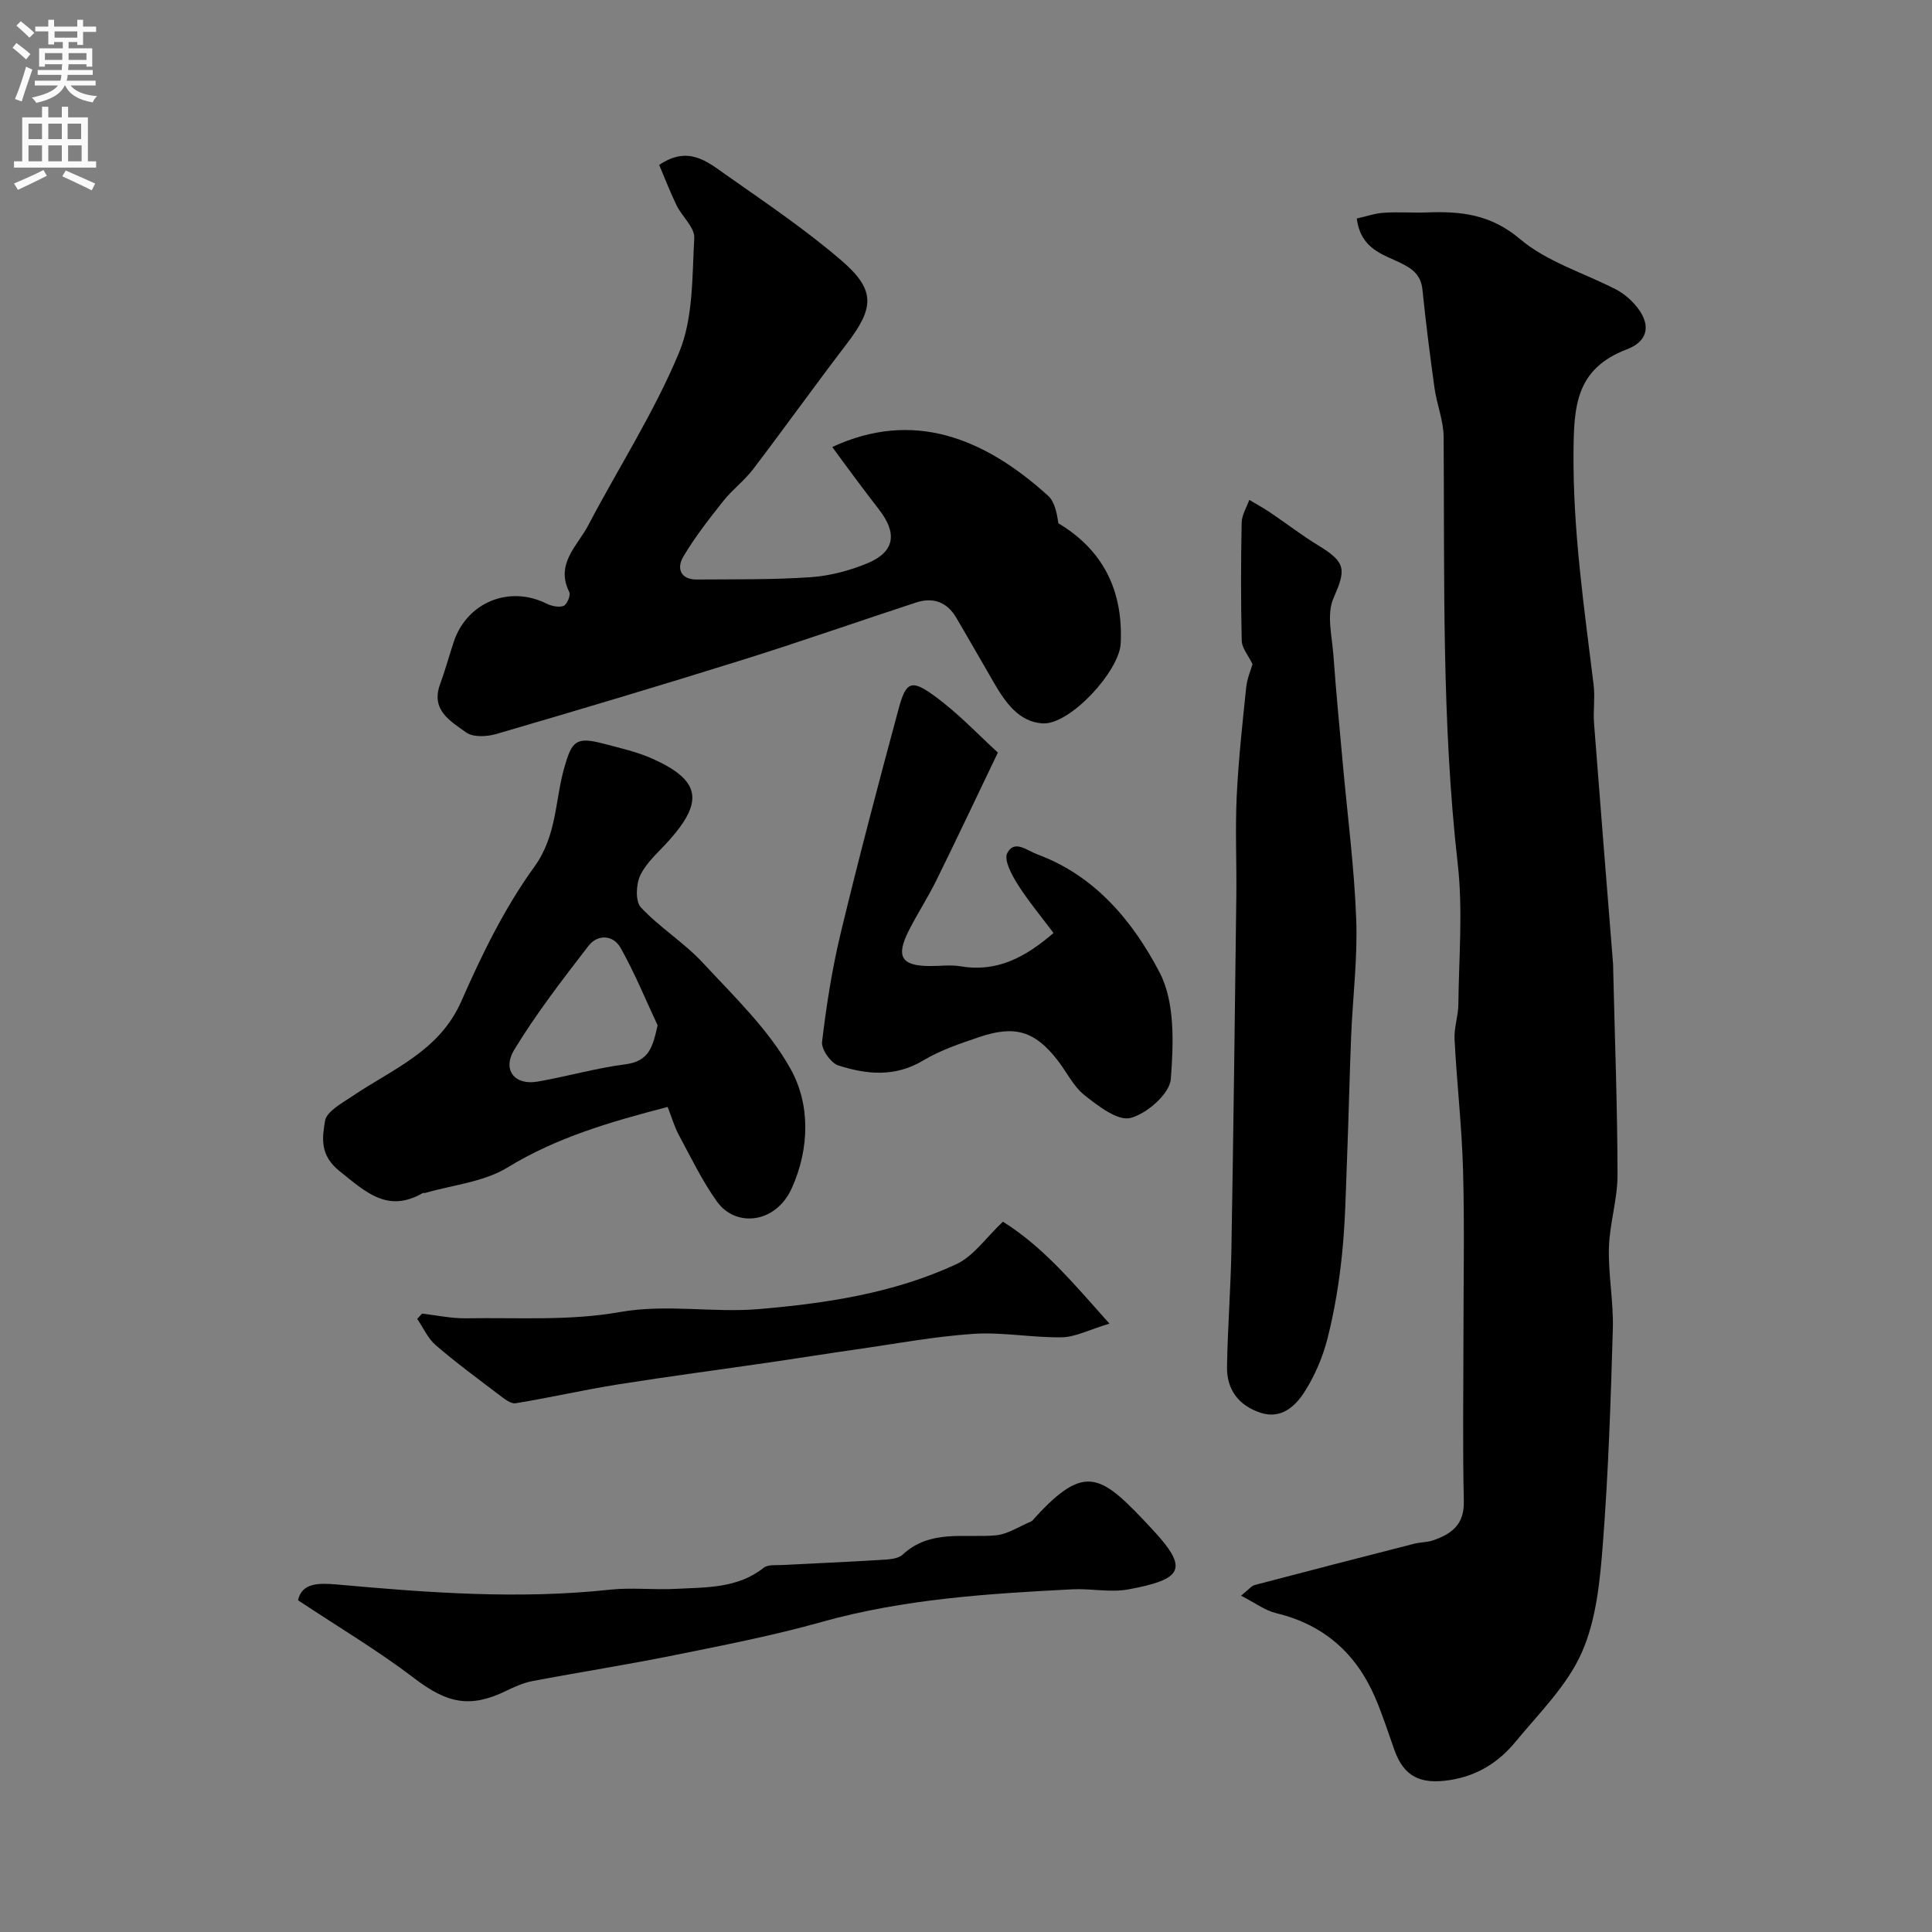
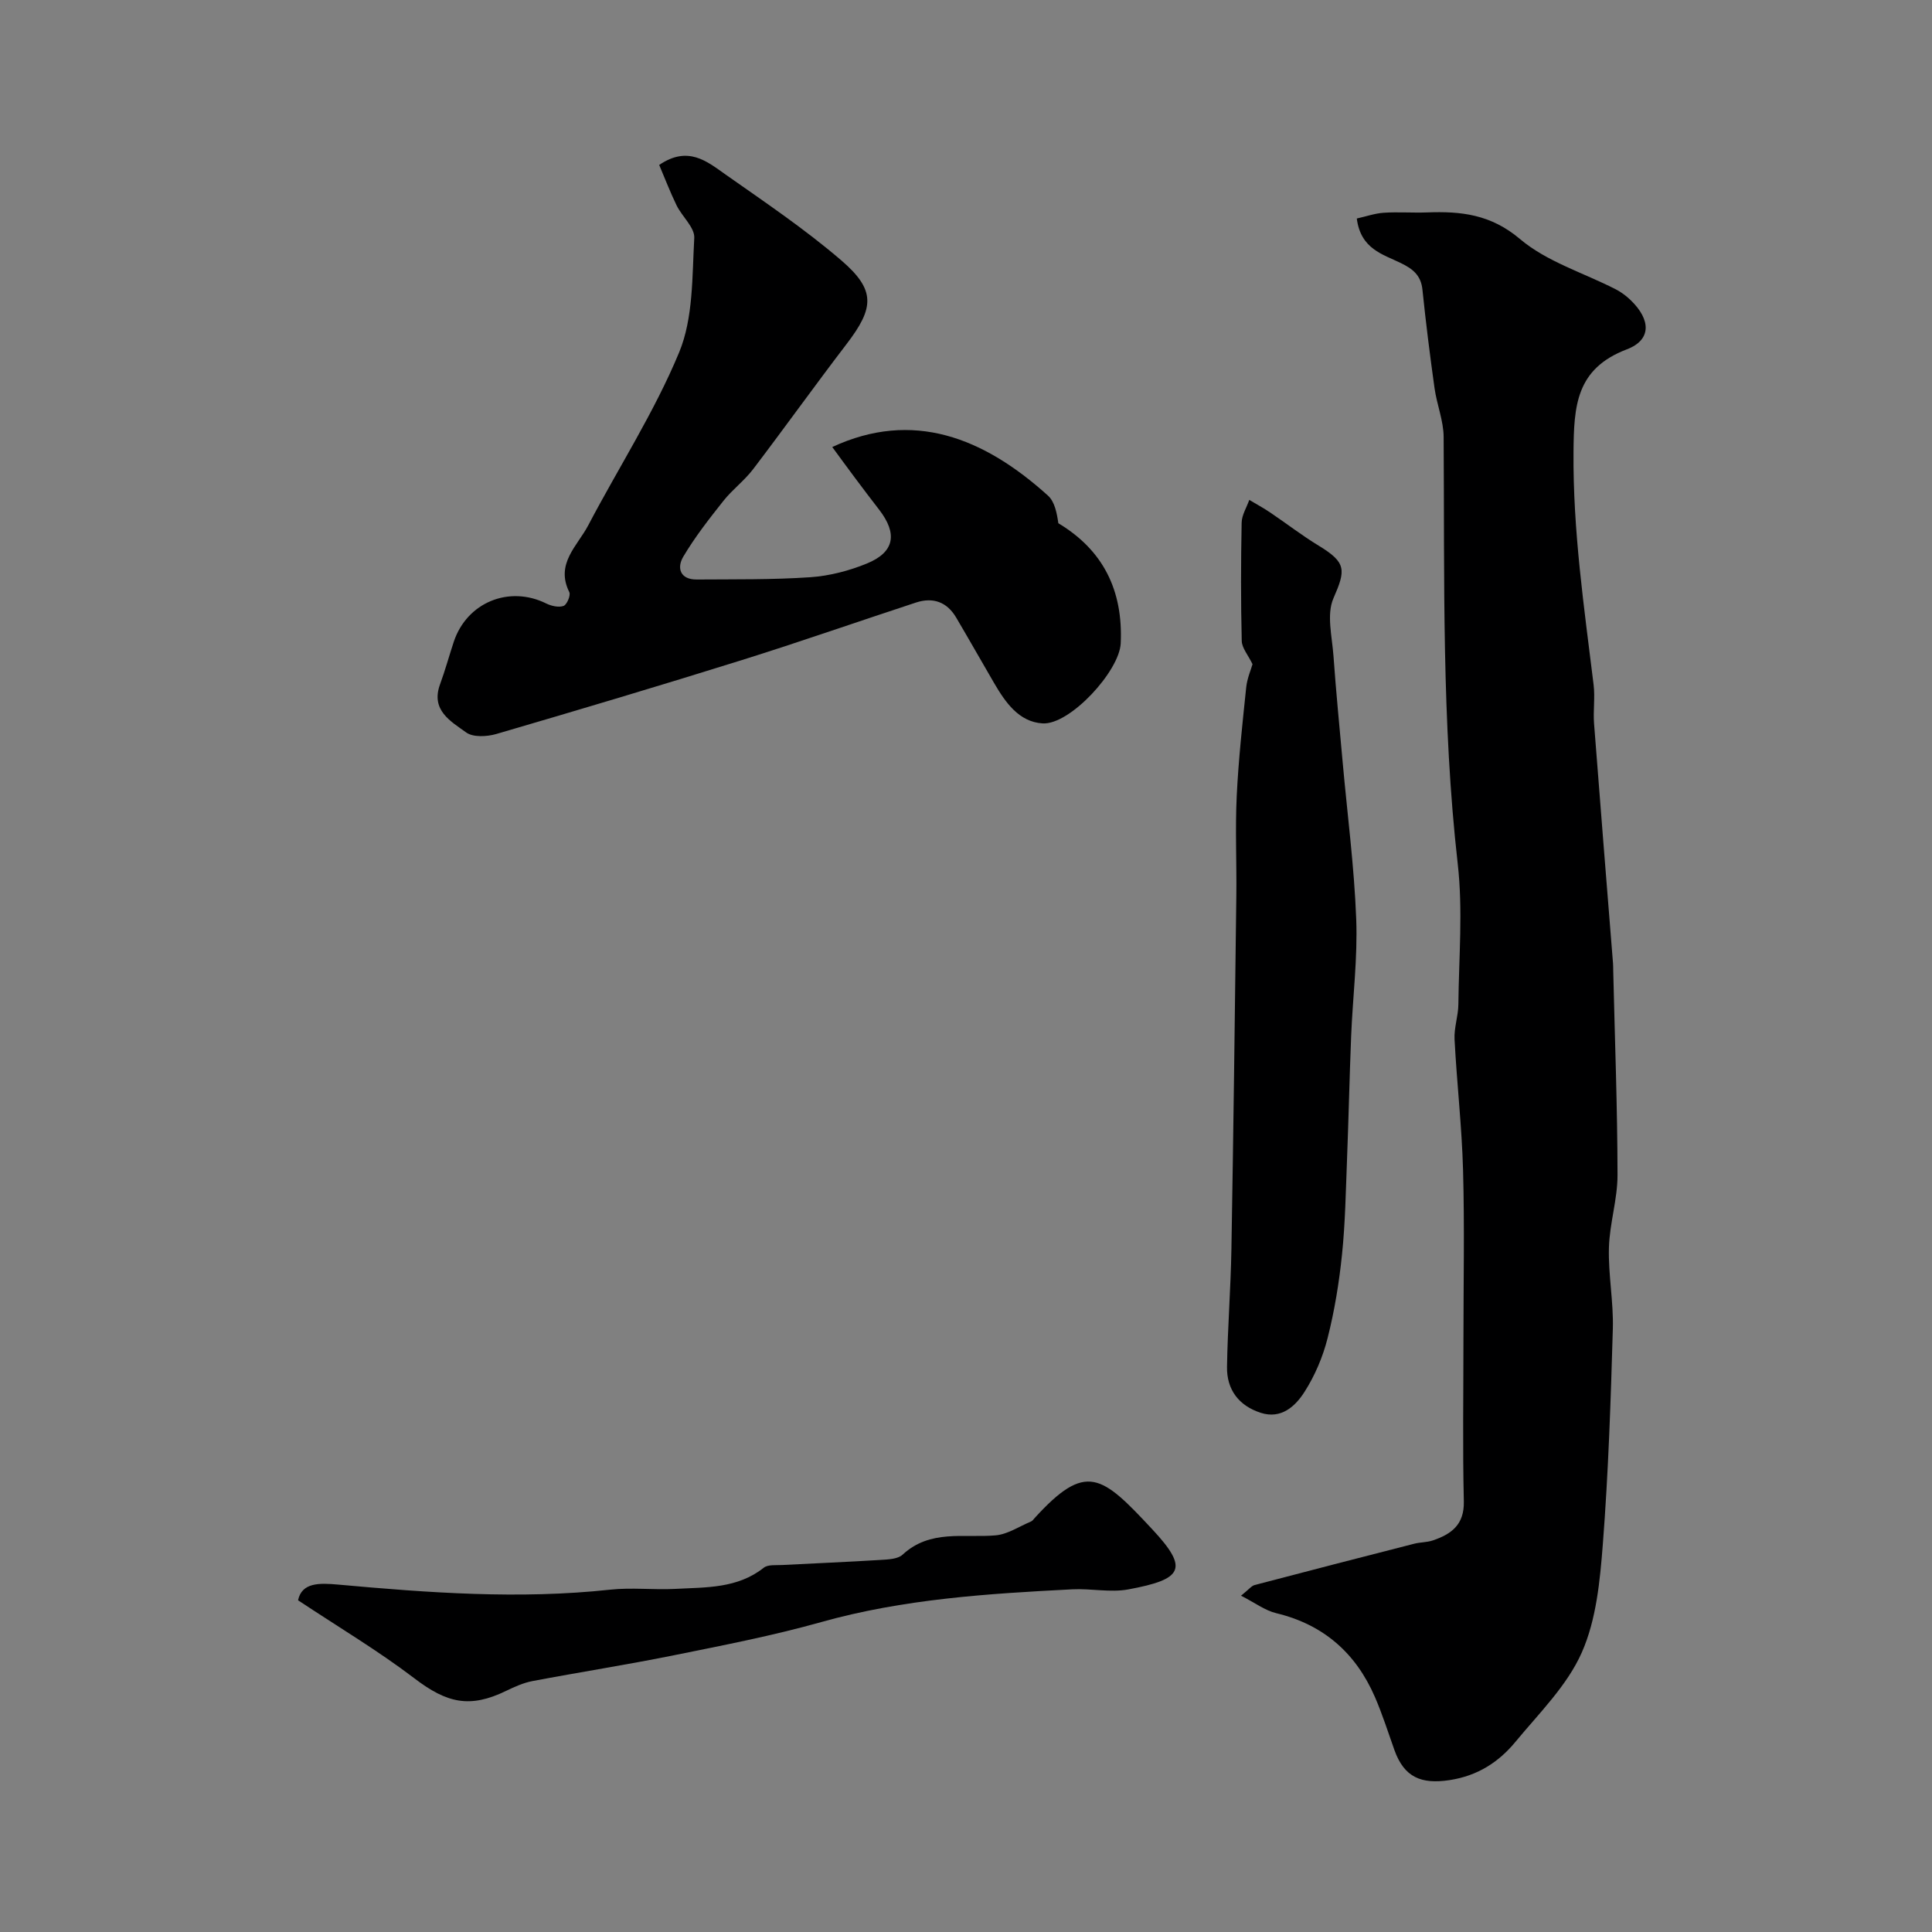
<svg xmlns="http://www.w3.org/2000/svg" enable-background="new 0 0 400 400" viewBox="0 0 400 400">
  <rect x="0" y="0" width="400" height="400" fill="#808080" stroke="none" />
  <g fill="#000001">
    <path d="m280.91 45.24c1.9-.42 3.71-1.06 5.55-1.19 2.99-.2 6 .04 8.99-.07 7.02-.27 13.2.39 19.25 5.51 5.56 4.71 13.16 6.99 19.83 10.41 1.14.59 2.22 1.4 3.14 2.3 4.12 4.01 4.29 8.17-.86 10.13-10.55 4.02-10.95 11.76-11.03 21.23-.14 16.27 2.2 32.21 4.16 48.23.32 2.63-.11 5.34.09 7.99 1.27 16.57 2.61 33.13 3.93 49.69.04.5.03 1 .04 1.5.33 14.1.87 28.19.89 42.29.01 5.02-1.64 10.03-1.78 15.07-.15 5.59.97 11.21.81 16.79-.43 14.87-.92 29.76-2.07 44.58-.59 7.6-1.35 15.65-4.37 22.46-3.03 6.83-8.8 12.51-13.69 18.43-3.49 4.24-7.86 7.07-13.65 7.96-5.91.9-9.42-.58-11.44-6.22-1.31-3.68-2.49-7.41-4.04-10.99-3.95-9.09-10.63-14.99-20.44-17.35-2.32-.56-4.39-2.15-7.28-3.62 1.61-1.28 2.15-2.03 2.83-2.21 11-2.9 22.01-5.73 33.03-8.55 1.26-.32 2.63-.27 3.85-.68 3.82-1.3 6.53-3.24 6.42-8.07-.26-11.16-.08-22.32-.08-33.49 0-11.7.24-23.4-.08-35.09-.25-9.04-1.29-18.05-1.76-27.08-.13-2.4.77-4.85.79-7.27.1-9.69.96-19.49-.13-29.06-3.34-29.42-2.72-58.91-2.92-88.4-.02-3.36-1.4-6.69-1.88-10.07-.95-6.8-1.81-13.61-2.51-20.44-.31-3-2.04-4.32-4.52-5.52-3.7-1.81-8.26-2.88-9.07-9.2z" />
    <path d="m136.48 34.15c5.98-4.07 9.92-.71 13.68 1.94 8.15 5.73 16.46 11.33 24 17.8 7.18 6.17 6.87 9.83 1.1 17.36-6.55 8.56-12.82 17.33-19.35 25.91-1.8 2.36-4.27 4.19-6.12 6.52-2.96 3.73-5.92 7.51-8.34 11.6-1.35 2.29-.65 4.73 2.8 4.7 7.83-.06 15.68.06 23.48-.47 3.98-.27 8.07-1.33 11.77-2.85 5.72-2.35 6.36-6.16 2.52-11.13-1.7-2.2-3.38-4.41-5.04-6.64-1.57-2.09-3.1-4.21-4.67-6.34 16.67-7.73 31.31-2 44.66 10.06 1.4 1.27 1.84 3.6 2.15 5.72 9.22 5.53 13.43 13.85 12.91 24.88-.27 5.73-10.51 16.92-16.19 16.56-4.9-.31-7.69-4.36-10.03-8.37-2.63-4.51-5.2-9.06-7.85-13.55-1.9-3.22-4.78-4.25-8.29-3.11-12.04 3.95-24 8.14-36.1 11.93-16.89 5.28-33.85 10.34-50.83 15.3-1.93.56-4.79.71-6.22-.32-3.19-2.31-7.39-4.59-5.41-9.98 1.06-2.89 1.87-5.87 2.84-8.8 2.72-8.16 11.47-11.73 19.15-7.92 1.06.52 2.57.86 3.58.5.69-.25 1.51-2.2 1.19-2.85-2.94-5.88 1.68-9.57 3.92-13.84 6.27-11.95 13.68-23.41 18.82-35.81 2.95-7.13 2.68-15.71 3.13-23.68.12-2.17-2.52-4.42-3.66-6.75-1.36-2.8-2.48-5.74-3.6-8.37z" />
-     <path d="m138.23 229.18c-11.89 3.09-22.96 6.3-33.16 12.54-4.92 3.01-11.32 3.6-17.05 5.27-.15.04-.37-.05-.49.02-7.28 4.17-11.72-.15-17.18-4.5-4.22-3.36-3.63-6.96-3.05-10.45.32-1.95 3.46-3.63 5.58-5.06 8.34-5.66 18.08-9.32 22.65-19.74 4.23-9.63 8.95-19.3 15.08-27.77 4.74-6.55 4.27-13.8 6.25-20.67 1.53-5.31 2.35-6.37 8.06-4.86 3.45.91 6.99 1.7 10.22 3.15 9.84 4.43 10.63 8.76 3.41 16.86-2.08 2.33-4.61 4.46-5.95 7.17-.92 1.86-1.09 5.46.08 6.72 3.9 4.18 8.94 7.28 12.83 11.47 6.46 6.97 13.58 13.77 18.14 21.92 4.14 7.38 3.98 16.56.27 24.77-3.32 7.35-11.61 8.14-15.45 2.79-3.08-4.29-5.4-9.14-7.92-13.81-.91-1.68-1.44-3.57-2.32-5.82zm-2.08-16.91c-2.52-5.37-4.77-10.9-7.68-16.05-1.51-2.67-4.73-2.85-6.63-.39-5.38 6.98-10.8 13.99-15.36 21.49-2.56 4.22.1 7.43 4.79 6.62 6.08-1.05 12.06-2.79 18.17-3.58 4.97-.64 5.7-3.58 6.71-8.09z" />
    <path d="m259.32 137.51c-.91-1.89-2.19-3.34-2.23-4.81-.2-8.16-.18-16.33-.02-24.49.03-1.58 1.03-3.14 1.58-4.71 1.46.87 2.96 1.68 4.36 2.63 3.35 2.26 6.56 4.75 10 6.84 5.78 3.51 5.63 5.03 3.06 10.91-1.45 3.34-.28 7.9.01 11.89.52 7.37 1.25 14.73 1.91 22.1.97 10.8 2.39 21.58 2.8 32.4.31 8.06-.72 16.16-1.05 24.25-.34 8.47-.52 16.95-.85 25.43-.26 6.59-.36 13.21-1.04 19.77-.6 5.83-1.55 11.67-2.99 17.34-.98 3.88-2.63 7.76-4.78 11.12-1.9 2.98-4.82 5.69-9.05 4.33-4.53-1.46-7.07-4.78-6.99-9.53.13-8.1.77-16.2.91-24.3.42-24.43.72-48.85 1.02-73.28.08-6.86-.25-13.74.08-20.58.36-7.54 1.19-15.06 1.97-22.57.21-1.86 1-3.66 1.3-4.74z" />
-     <path d="m218.12 193.17c-2.48-3.32-5.2-6.57-7.45-10.12-1.21-1.92-2.86-4.99-2.13-6.42 1.47-2.86 4.05-.55 6.28.28 11.99 4.44 19.77 13.93 25.24 24.38 3.24 6.18 2.91 14.77 2.34 22.13-.23 3.03-4.95 7.16-8.33 8.04-2.64.68-6.72-2.48-9.53-4.71-2.35-1.86-3.74-4.9-5.66-7.34-4.65-5.91-8.71-7.19-16.07-4.72-4 1.35-8.1 2.73-11.69 4.88-5.82 3.49-11.71 2.89-17.55 1.02-1.56-.5-3.56-3.36-3.37-4.9.9-7.58 2.09-15.17 3.88-22.59 3.73-15.49 7.8-30.9 11.95-46.28 1.53-5.68 2.61-6.23 7.35-2.8 5.03 3.64 9.34 8.27 13.22 11.79-4.51 9.39-8.57 18.01-12.78 26.54-1.73 3.51-3.89 6.81-5.66 10.31-2.73 5.39-1.55 7.31 4.3 7.35 2.17.01 4.38-.3 6.49.06 7.5 1.26 13.36-1.89 19.17-6.9z" />
    <path d="m61.71 331.32c.78-3.72 4.45-3.59 8.27-3.25 18.77 1.7 37.53 3.09 56.38 1.05 4.45-.48 9 .08 13.48-.16 6.33-.34 12.83-.05 18.29-4.38.87-.69 2.51-.49 3.81-.56 6.76-.36 13.52-.63 20.27-1.05 1.6-.1 3.65-.15 4.67-1.1 5.7-5.28 12.65-3.42 19.24-3.99 2.51-.22 4.9-1.85 7.34-2.87.29-.12.5-.43.72-.68 10.7-11.76 13.89-8.96 24.39 2.3 7.64 8.19 6.36 10.34-4.97 12.44-3.73.69-7.73-.22-11.59-.02-17.51.9-34.96 2-52.01 6.79-10 2.81-20.25 4.8-30.45 6.86-9.74 1.97-19.56 3.5-29.32 5.35-1.88.36-3.71 1.19-5.45 2.03-7.52 3.65-12.26 2.54-19-2.61-7.48-5.7-15.6-10.53-24.07-16.15z" />
-     <path d="m87.38 271.97c3.05.34 6.1 1.02 9.14.97 10.6-.18 21.41.56 31.74-1.28 9.79-1.74 19.29.19 28.89-.63 14.06-1.2 27.95-3.31 40.82-9.28 3.62-1.68 6.22-5.57 9.67-8.81 8.35 5.22 14.47 12.6 22.06 21.1-4.25 1.28-7.04 2.78-9.86 2.83-6.09.11-12.23-1.11-18.27-.71-8.14.54-16.21 2.07-24.3 3.22-5.82.83-11.63 1.77-17.45 2.62-10.67 1.56-21.36 2.96-32.01 4.65-7.05 1.12-14.02 2.74-21.07 3.88-1.02.16-2.37-.96-3.39-1.73-4.43-3.36-8.92-6.66-13.13-10.29-1.63-1.4-2.58-3.6-3.84-5.44.33-.37.67-.73 1-1.1z" />
  </g>
-   <path d="m2.6 9.9.8-1c.9.7 1.9 1.4 2.9 2.3l-.9 1.1c-1.1-1-2-1.8-2.8-2.4zm.5 10.6c.9-2.1 1.6-4.3 2.3-6.7.4.2.8.4 1.3.6-.7 2.1-1.5 4.3-2.2 6.6zm.3-15.2.9-.9c1 .8 2 1.6 2.8 2.4l-1 1c-.9-.9-1.8-1.7-2.7-2.5zm12.6-1.2h1.2v1.4h2.7v1.1h-2.7v2.7h-1.2v-.6h-1.8v1.3h4.9v3.8h-1.2v-.5h-3.7c0 .4-.1.9-.1 1.2h5.1v1h-5.2c0 .5-.1.9-.2 1.2h6v1h-5.2c1.1 1.3 2.9 2 5.5 2.2-.4.4-.7.8-.9 1.3-2.9-.5-4.8-1.6-5.7-3.5h-.1c-.8 1.7-2.7 2.9-5.9 3.6-.2-.4-.6-.8-.9-1.1 2.8-.6 4.6-1.4 5.4-2.5h-4.8v-1h5.3c.1-.3.2-.7.2-1.2h-4.9v-1h5c0-.4 0-.8.1-1.2h-3.6v.5h-1.2v-3.8h4.9v-1.3h-1.8v.5h-1.2v-2.7h-2.7v-1h2.7v-1.4h1.2v1.4h4.8zm-6.7 8.3h3.6c0-.4 0-.9 0-1.4h-3.6zm1.9-4.6h4.8v-1.3h-4.7v1.3zm6.7 3.2h-3.7v1.4h3.7v-2.4z" fill="#fafafb" />
-   <path d="m8.7 22.1h1.3v2.2h2.8v-2.2h1.3v2.2h4.1v9.1h1.7v1.3h-17v-1.3h1.7v-9.1h4.1zm.3 13.1.7 1.2c-1.8.9-3.8 1.9-6 2.9-.2-.4-.5-.8-.8-1.3 2.3-1 4.4-1.9 6.1-2.8zm-3.1-6.4h2.8v-3.2h-2.8zm0 4.6h2.8v-3.3h-2.8zm4.1-4.6h2.8v-3.2h-2.8zm0 4.6h2.8v-3.3h-2.8zm3.6 1.9c2.1.9 4.1 1.8 6.1 2.7l-.7 1.4c-2.2-1.1-4.2-2-6.1-2.9zm3.2-9.7h-2.8v3.2h2.8zm-2.7 7.8h2.8v-3.3h-2.8z" fill="#fafafb" />
</svg>